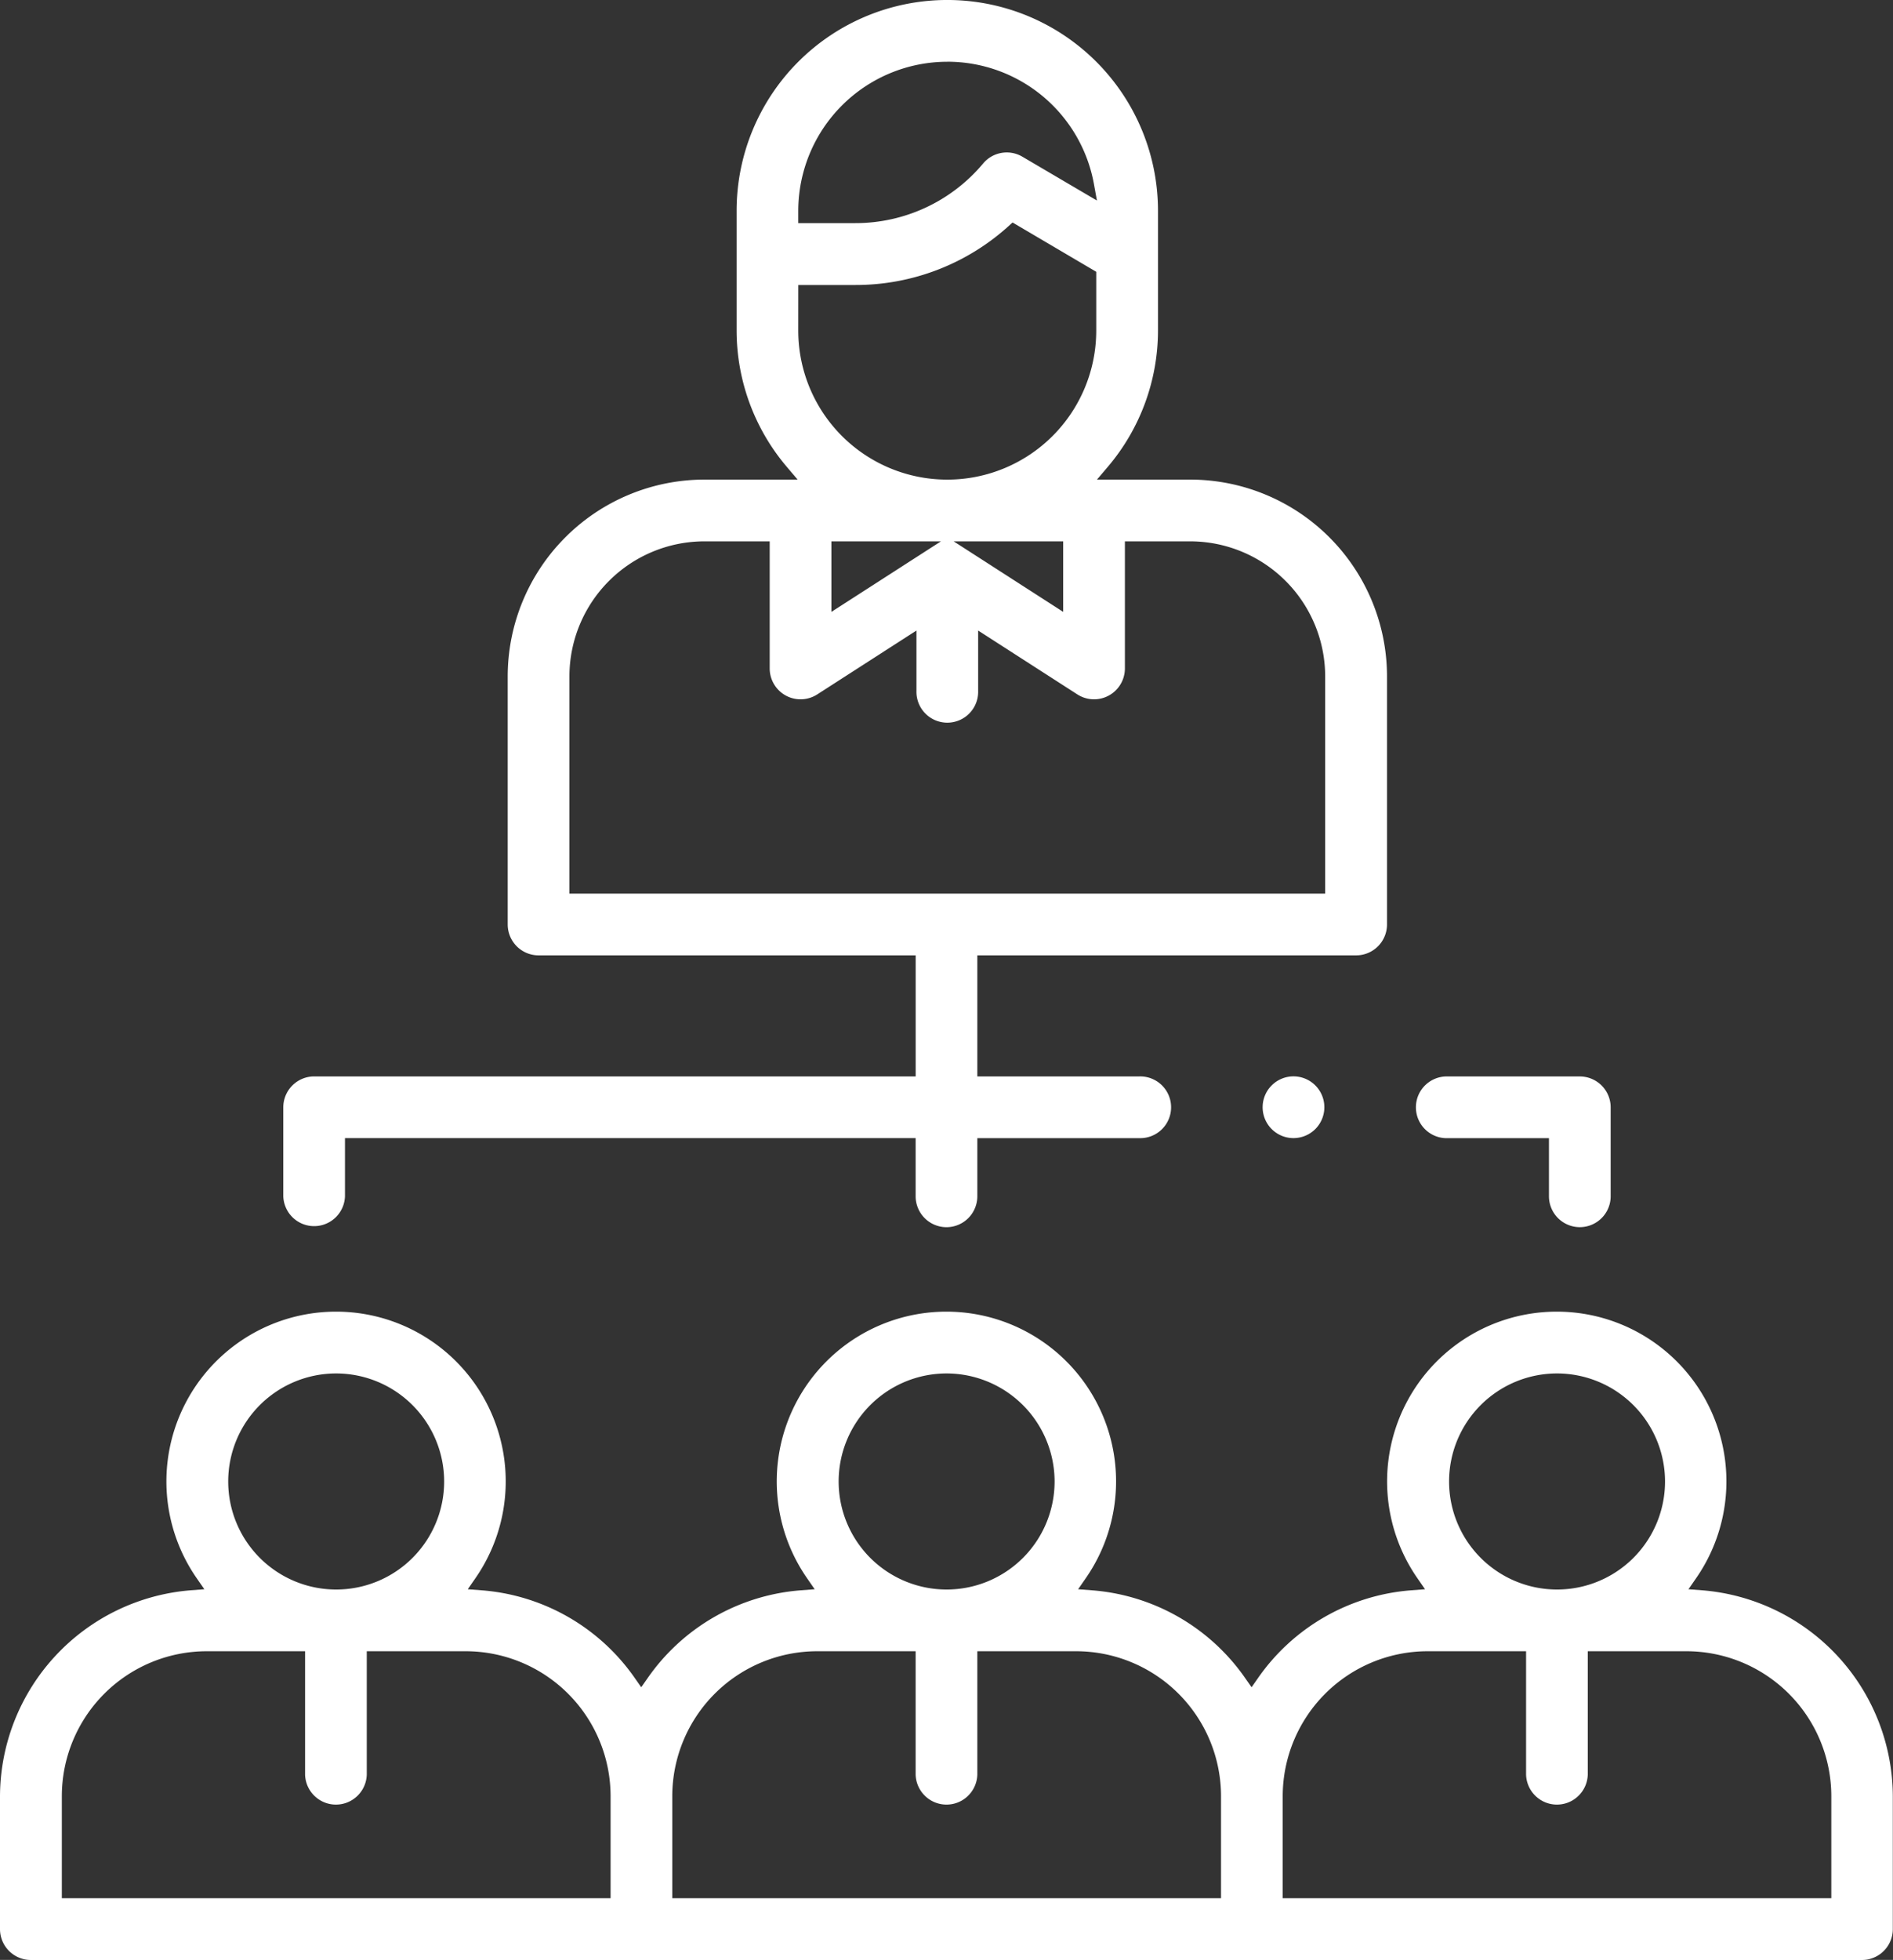
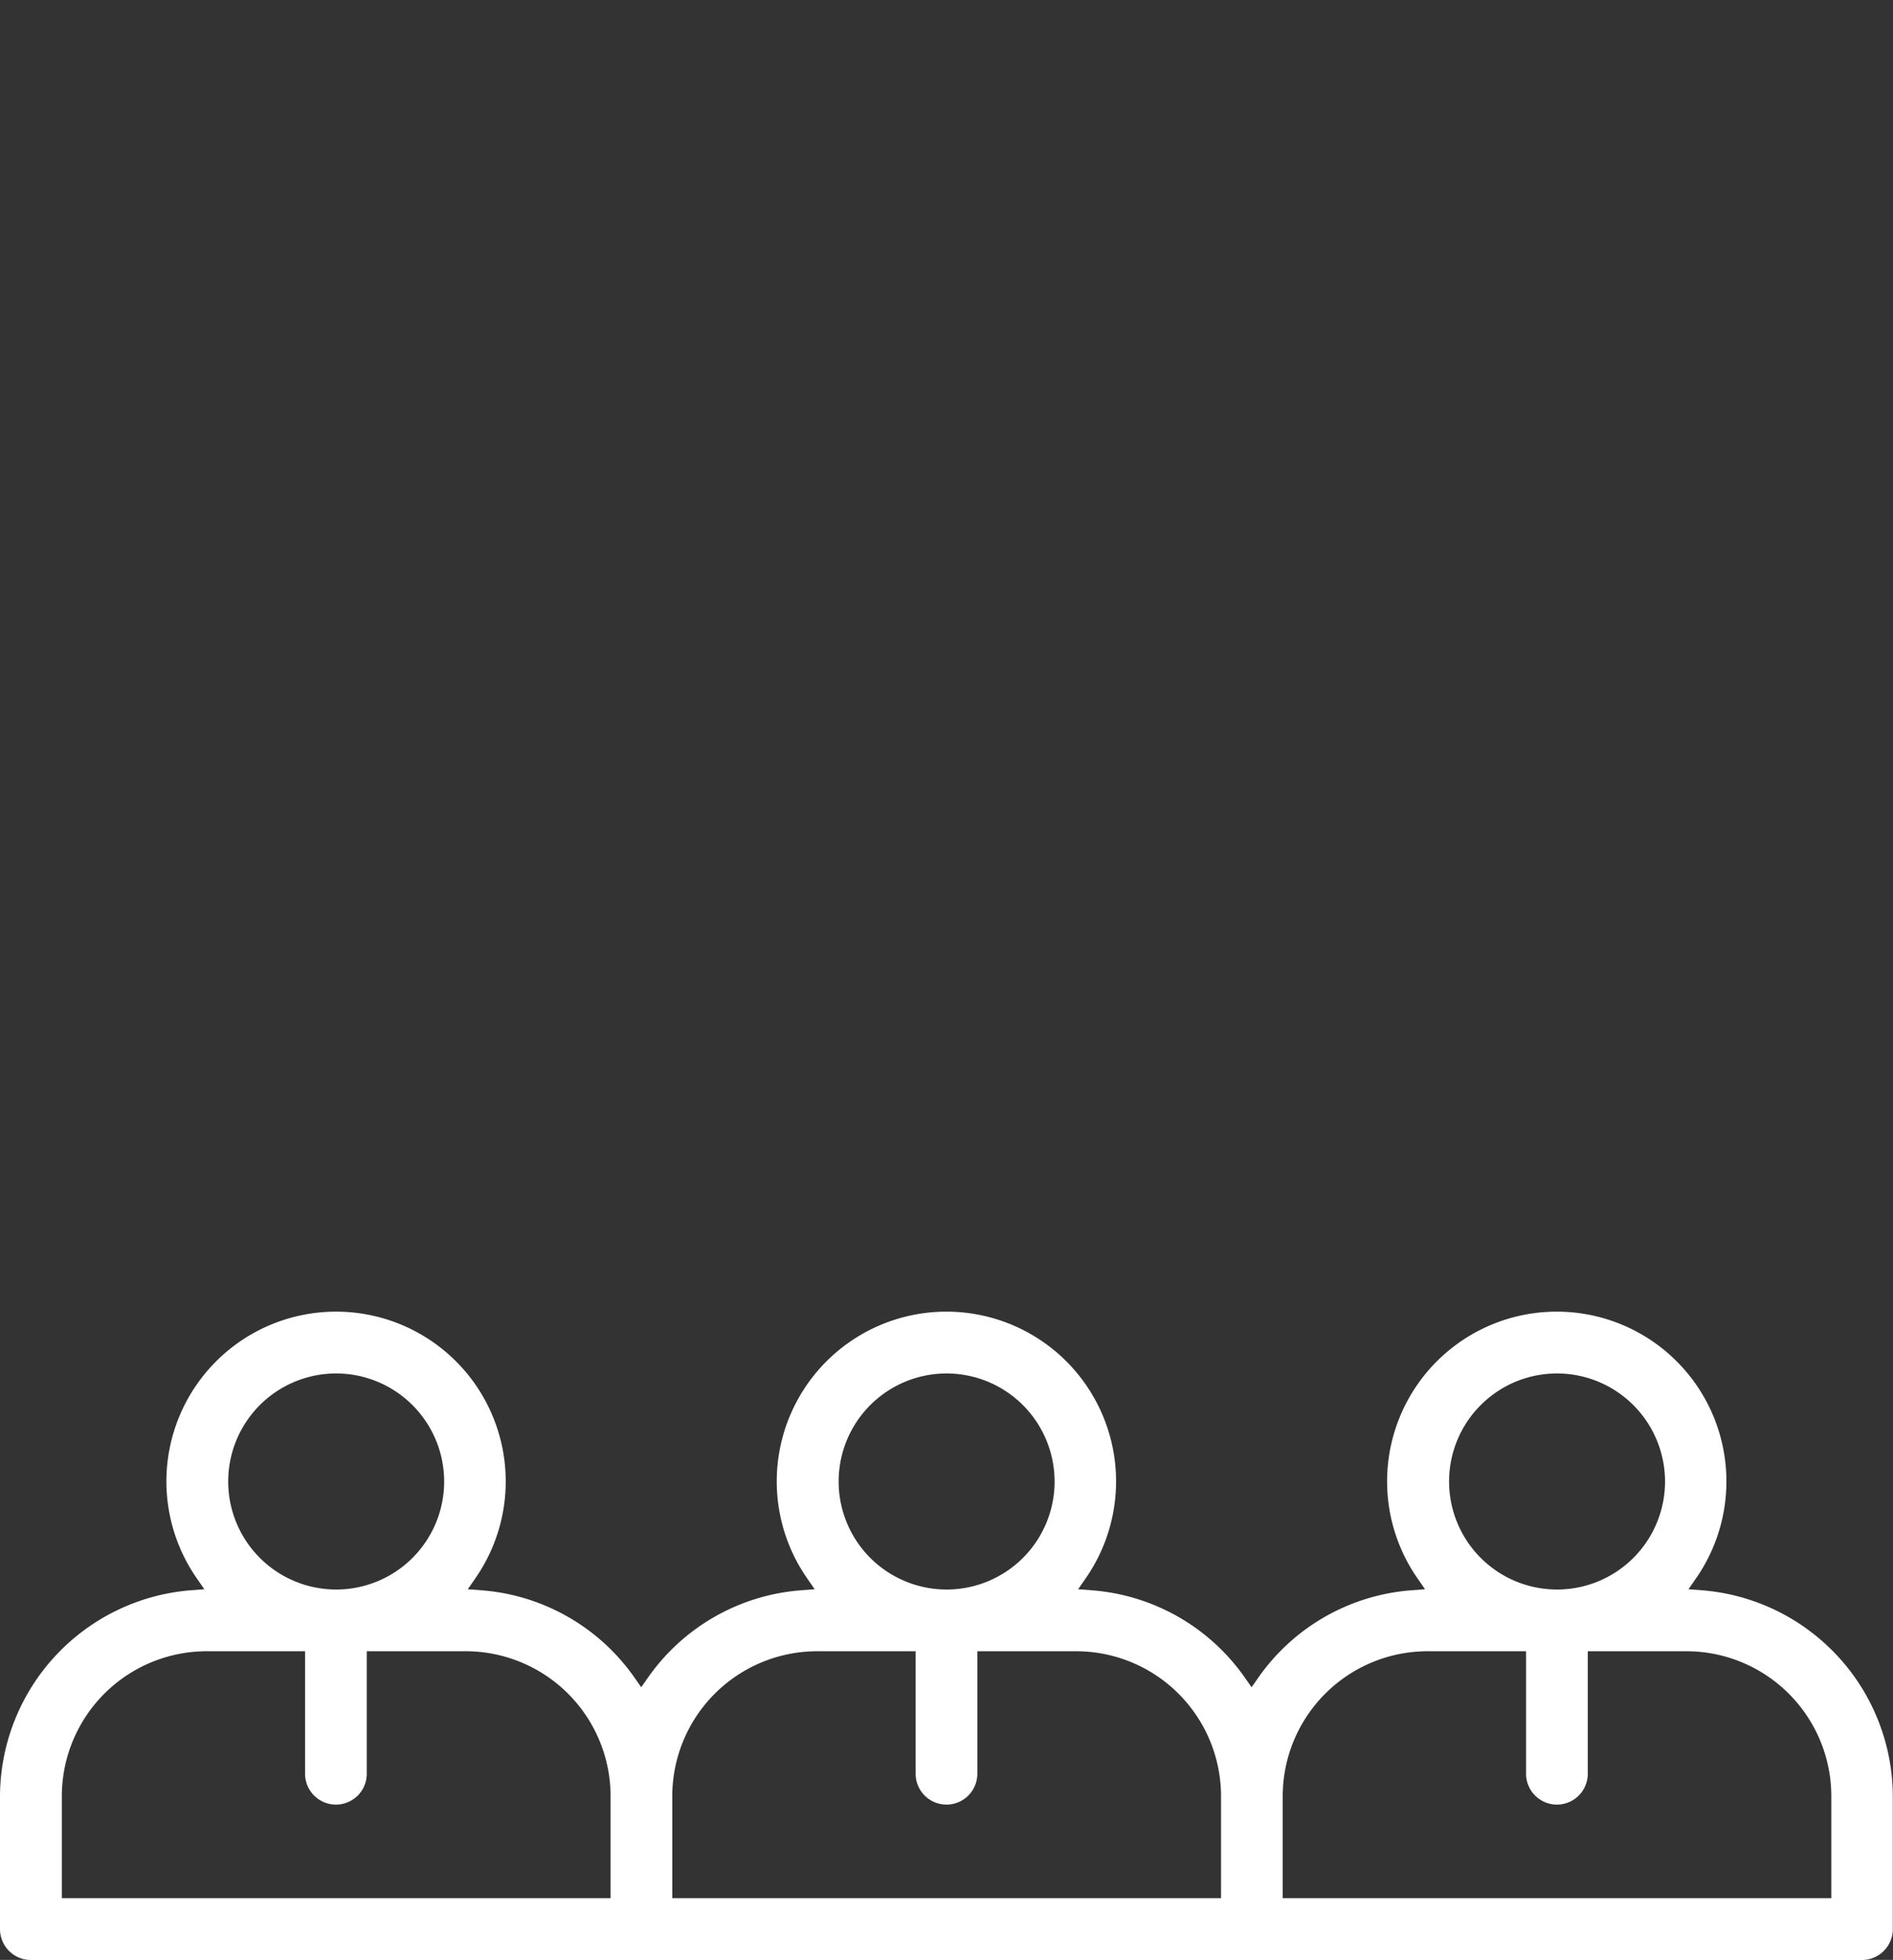
<svg xmlns="http://www.w3.org/2000/svg" width="62.818" height="65" viewBox="0 0 62.818 65">
  <rect x="0" y="0" width="62.818" height="65" fill="#333333" stroke="none" />
  <g id="グループ_2583" data-name="グループ 2583" transform="translate(-10.529 -2)">
    <g id="グループ_2531" data-name="グループ 2531" transform="translate(10.529 2)">
      <g id="グループ_2530" data-name="グループ 2530" transform="translate(0 0)">
        <g id="グループ_2529" data-name="グループ 2529">
          <g id="グループ_2525" data-name="グループ 2525" transform="translate(0 43.504)">
            <path id="パス_4957" data-name="パス 4957" d="M11.553,363.5a1.025,1.025,0,0,1-1.024-1.024v-4.407a6.878,6.878,0,0,1,6.335-6.831l.446-.034-.255-.368a5.63,5.63,0,1,1,9.252,0l-.255.368.446.034a6.83,6.83,0,0,1,5.1,2.916l.21.3.21-.3a6.83,6.83,0,0,1,5.1-2.916l.446-.034-.255-.368a5.63,5.63,0,1,1,9.252,0l-.255.368.446.034a6.83,6.83,0,0,1,5.1,2.916l.21.3.21-.3a6.829,6.829,0,0,1,5.1-2.916l.446-.034-.255-.368a5.63,5.63,0,1,1,9.252,0l-.255.368.446.034a6.878,6.878,0,0,1,6.335,6.831v4.407a1.025,1.025,0,0,1-1.024,1.024ZM57.9,353.26a4.811,4.811,0,0,0-4.805,4.805v3.384H71.3v-3.384a4.811,4.811,0,0,0-4.805-4.805H63.218v4.094a1.024,1.024,0,0,1-2.047,0V353.26Zm-20.257,0a4.811,4.811,0,0,0-4.805,4.805v3.384h18.21v-3.384a4.811,4.811,0,0,0-4.805-4.805H42.961v4.094a1.024,1.024,0,0,1-2.047,0V353.26Zm-20.257,0a4.811,4.811,0,0,0-4.805,4.805v3.384h18.21v-3.384a4.811,4.811,0,0,0-4.805-4.805H22.7v4.094a1.024,1.024,0,0,1-2.047,0V353.26Zm44.813-9.213a3.583,3.583,0,1,0,3.583,3.583A3.587,3.587,0,0,0,62.194,344.047Zm-20.257,0a3.583,3.583,0,1,0,3.583,3.583A3.587,3.587,0,0,0,41.938,344.047Zm-20.257,0a3.583,3.583,0,1,0,3.583,3.583A3.587,3.587,0,0,0,21.681,344.047Z" transform="translate(-10.529 -342)" fill="#fff" />
          </g>
          <g id="グループ_2526" data-name="グループ 2526" transform="translate(9.401)">
-             <path id="パス_4958" data-name="パス 4958" d="M106.008,42.7a1.025,1.025,0,0,1-1.024-1.024V39.746H86.047v1.927a1.024,1.024,0,0,1-2.047,0V38.722A1.025,1.025,0,0,1,85.024,37.7h19.961V33.685H92.471a1.025,1.025,0,0,1-1.024-1.024V24.432a6.533,6.533,0,0,1,6.526-6.526h3.095l-.359-.422a6.988,6.988,0,0,1-1.666-4.522V8.991a6.991,6.991,0,0,1,13.983,0v3.971a6.988,6.988,0,0,1-1.666,4.522l-.359.422H114.1a6.533,6.533,0,0,1,6.526,6.526v8.229a1.025,1.025,0,0,1-1.024,1.024H107.031V37.7h5.374a1.024,1.024,0,1,1,0,2.047h-5.374v1.927A1.025,1.025,0,0,1,106.008,42.7ZM97.973,19.954a4.483,4.483,0,0,0-4.478,4.478v7.205h25.079V24.432a4.483,4.483,0,0,0-4.478-4.478h-2.168v4.215a1.024,1.024,0,0,1-1.578.861l-3.292-2.118v2a1.024,1.024,0,1,1-2.047,0v-2l-3.292,2.118a1.024,1.024,0,0,1-1.578-.861V19.954Zm11.907,2.339V19.954h-3.635Zm-7.691,0,3.635-2.339h-3.635Zm-1.1-9.33a4.944,4.944,0,1,0,9.888,0V11.014L108.2,9.379l-.139.126a7.558,7.558,0,0,1-5.072,1.947H101.09Zm4.944-8.915a4.95,4.95,0,0,0-4.944,4.944V9.4h1.894a5.52,5.52,0,0,0,4.241-1.979,1.023,1.023,0,0,1,1.3-.225L111,8.651l-.1-.55A4.941,4.941,0,0,0,106.034,4.047Z" transform="translate(-84 -2)" fill="#fff" />
-           </g>
+             </g>
          <g id="グループ_2527" data-name="グループ 2527" transform="translate(41.901 35.699)">
-             <path id="パス_4959" data-name="パス 4959" d="M339.024,283.047a1.024,1.024,0,1,1,.723-.3A1.031,1.031,0,0,1,339.024,283.047Z" transform="translate(-338 -281)" fill="#fff" />
-           </g>
+             </g>
          <g id="グループ_2528" data-name="グループ 2528" transform="translate(47.019 35.699)">
-             <path id="パス_4960" data-name="パス 4960" d="M383.406,286a1.025,1.025,0,0,1-1.024-1.024v-1.927h-3.359a1.024,1.024,0,1,1,0-2.047h4.383a1.025,1.025,0,0,1,1.024,1.024v2.951A1.025,1.025,0,0,1,383.406,286Z" transform="translate(-378 -281)" fill="#fff" />
-           </g>
+             </g>
        </g>
      </g>
    </g>
  </g>
</svg>